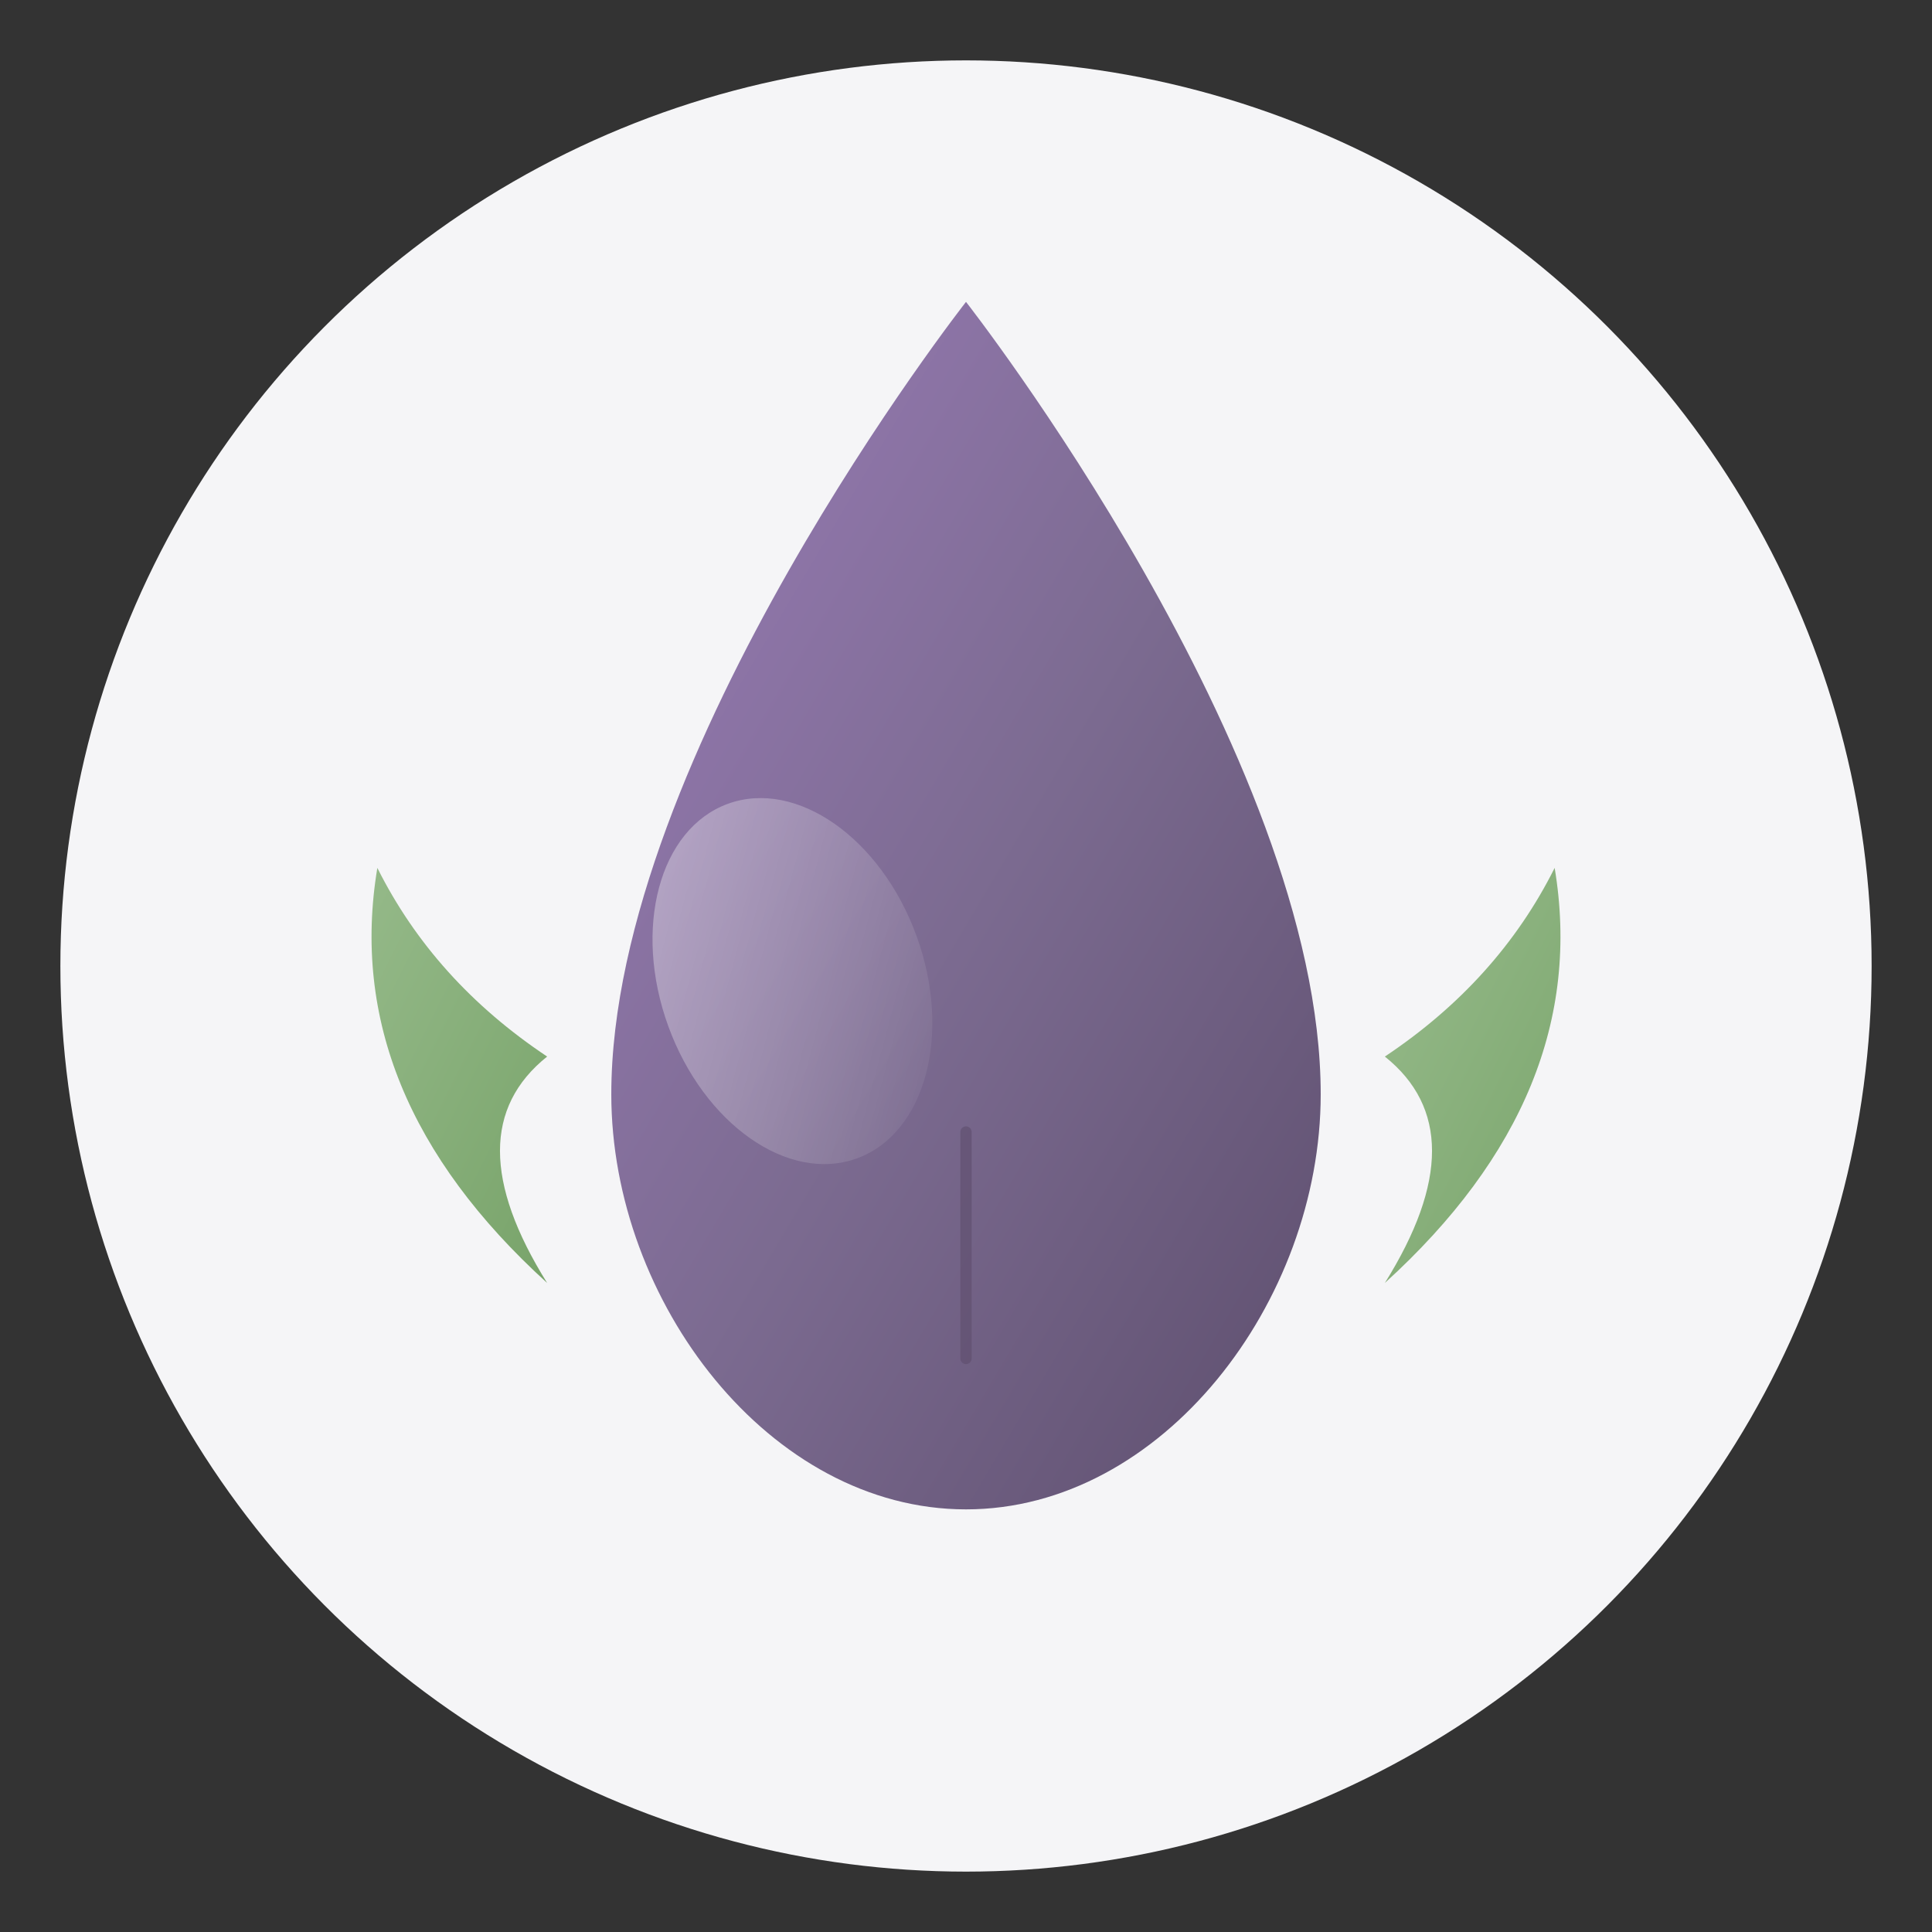
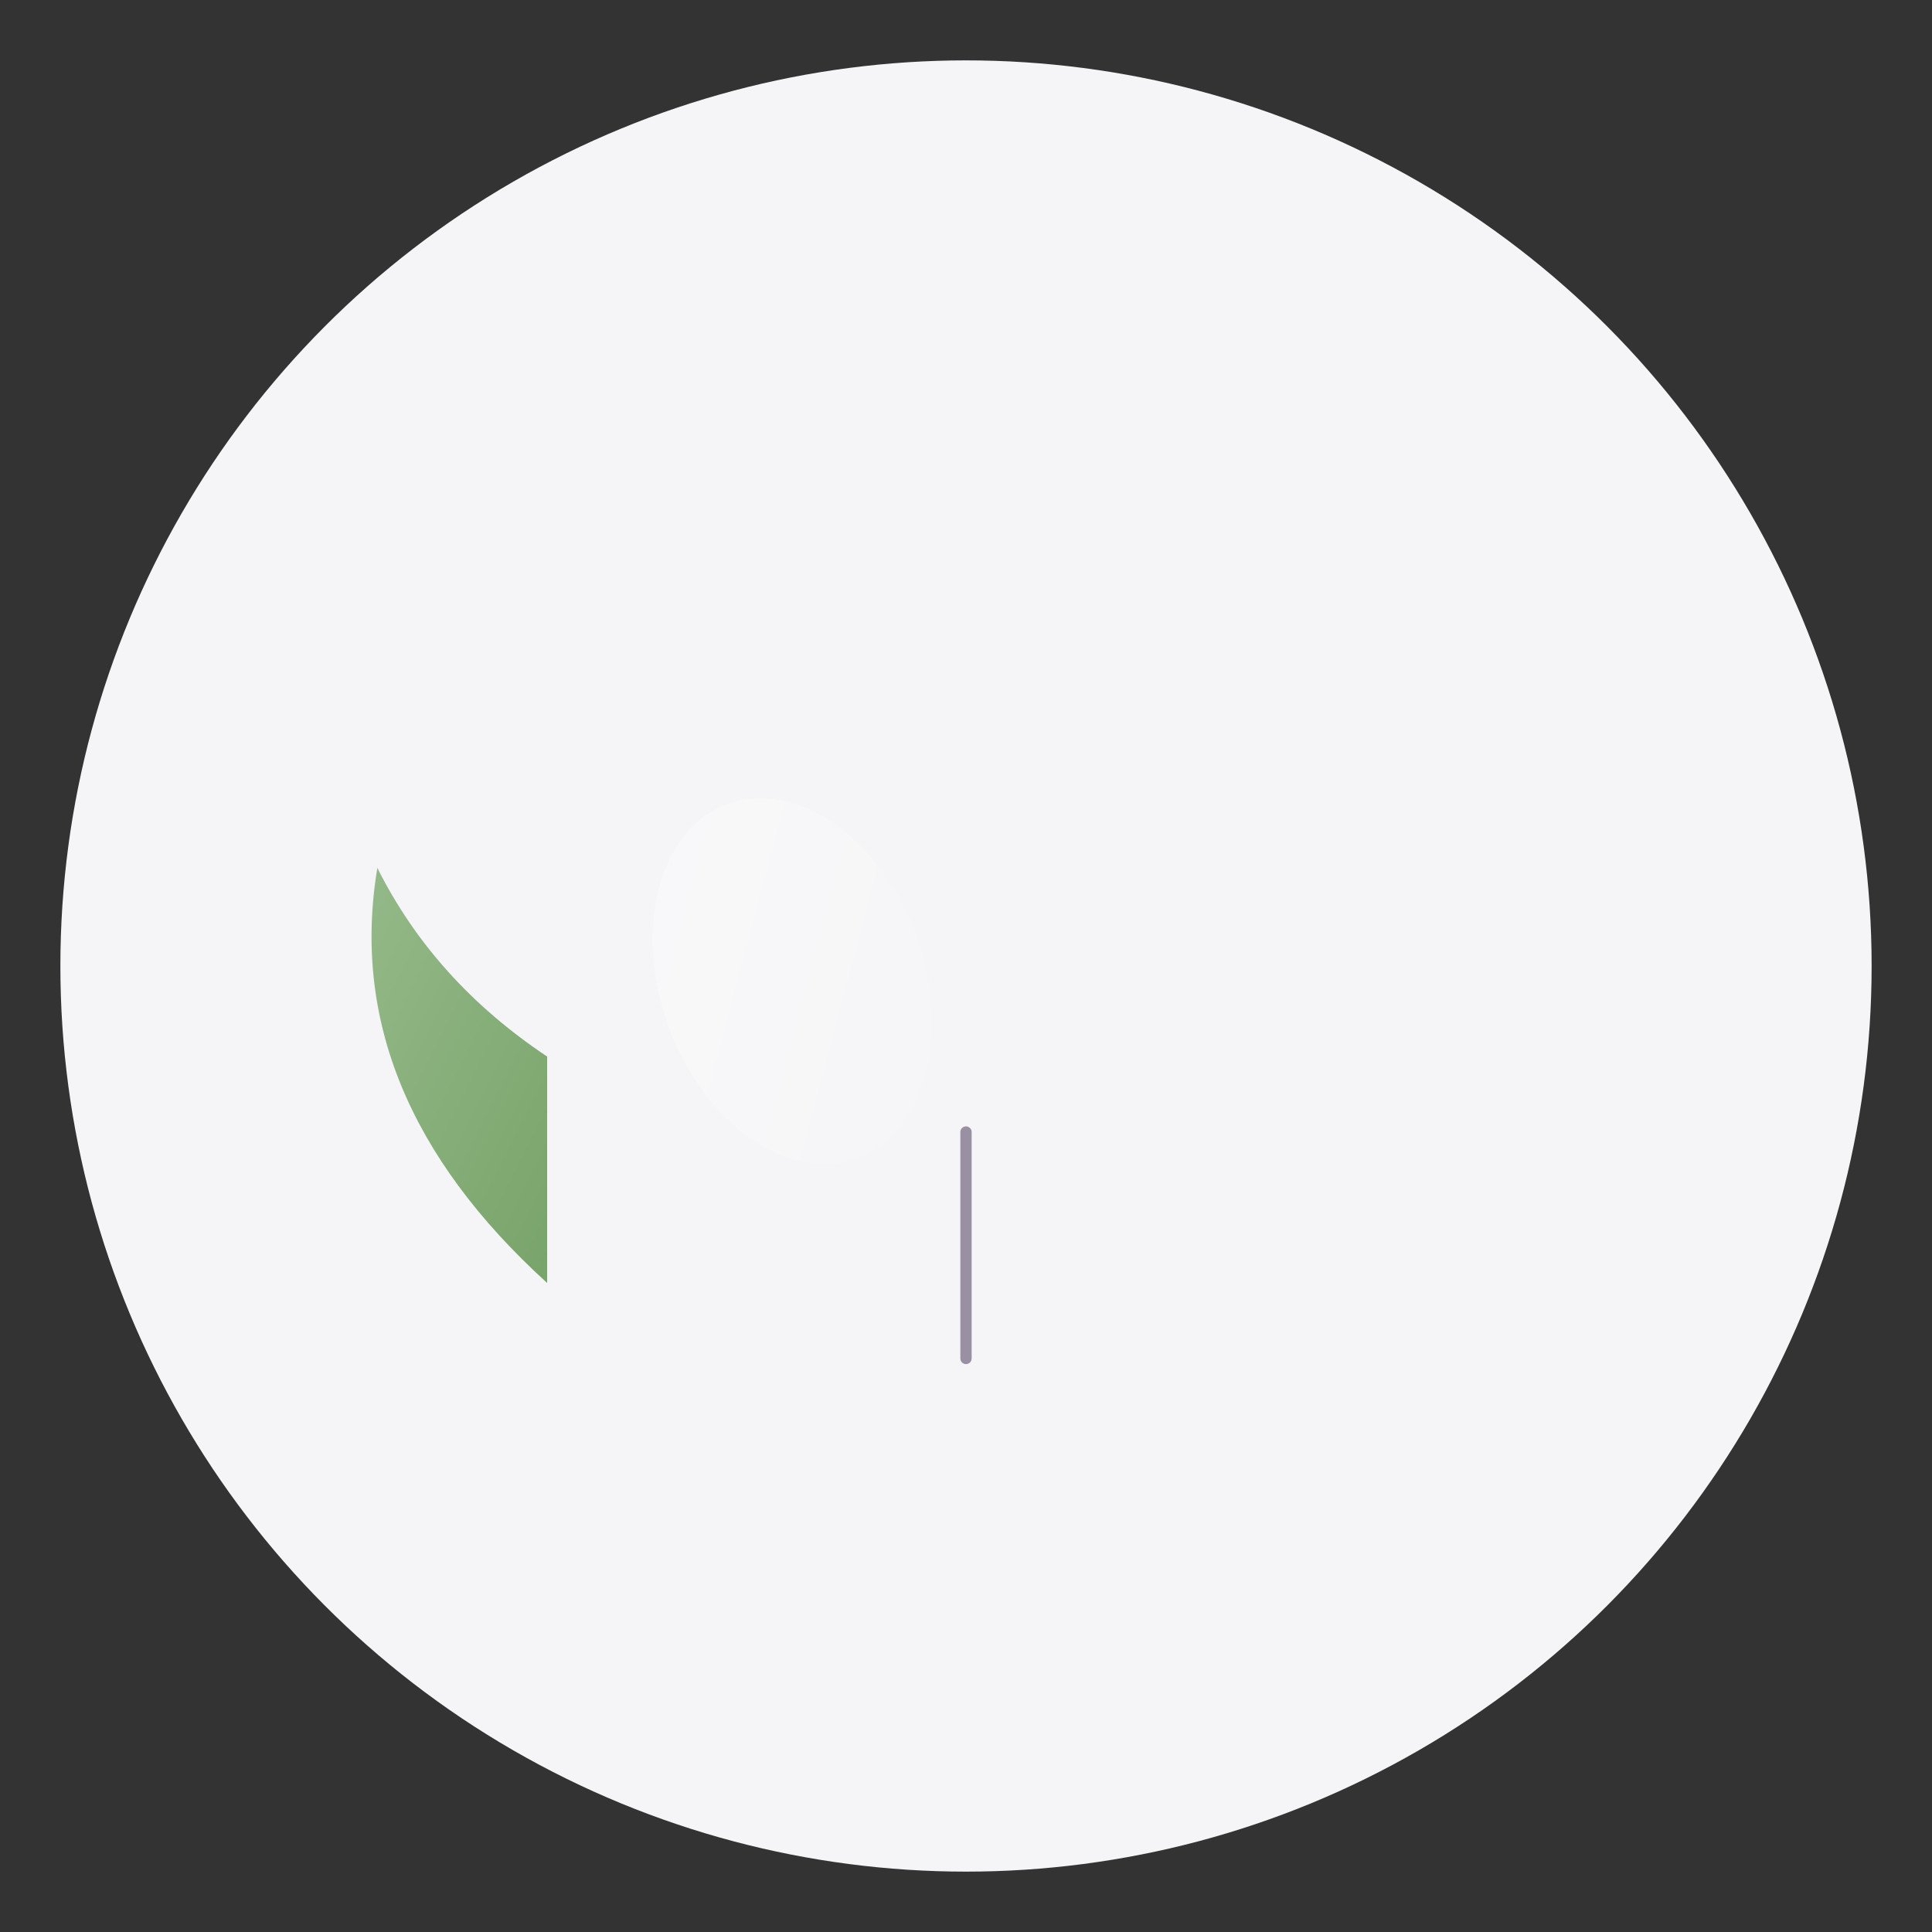
<svg xmlns="http://www.w3.org/2000/svg" viewBox="0 0 512 512" width="512" height="512">
  <rect x="0" y="0" width="512" height="512" fill="#333333" stroke="none" />
  <defs>
    <linearGradient id="dropGradient" x1="0%" y1="0%" x2="100%" y2="100%">
      <stop offset="0%" style="stop-color:#9B7CB9" />
      <stop offset="50%" style="stop-color:#7C6B91" />
      <stop offset="100%" style="stop-color:#5D4E6D" />
    </linearGradient>
    <linearGradient id="leafGradient" x1="0%" y1="0%" x2="100%" y2="100%">
      <stop offset="0%" style="stop-color:#8DB580" />
      <stop offset="100%" style="stop-color:#6B9B5B" />
    </linearGradient>
    <linearGradient id="highlightGradient" x1="0%" y1="0%" x2="100%" y2="100%">
      <stop offset="0%" style="stop-color:#FFFFFF;stop-opacity:0.4" />
      <stop offset="100%" style="stop-color:#FFFFFF;stop-opacity:0" />
    </linearGradient>
  </defs>
  <circle cx="256" cy="256" r="240" fill="#F5F5F7" />
-   <path d="M256 80            C256 80 350 200 350 290            C350 345 308 400 256 400            C204 400 162 345 162 290            C162 200 256 80 256 80 Z" fill="url(#dropGradient)" />
  <ellipse cx="210" cy="260" rx="35" ry="50" fill="url(#highlightGradient)" transform="rotate(-20 210 260)" />
-   <path d="M145 340            Q90 290 100 230            Q115 260 145 280            Q120 300 145 340 Z" fill="url(#leafGradient)" opacity="0.9" />
-   <path d="M367 340            Q422 290 412 230            Q397 260 367 280            Q392 300 367 340 Z" fill="url(#leafGradient)" opacity="0.9" />
+   <path d="M145 340            Q90 290 100 230            Q115 260 145 280            Z" fill="url(#leafGradient)" opacity="0.9" />
  <path d="M256 300 L256 360" stroke="#5D4E6D" stroke-width="3" stroke-linecap="round" opacity="0.6" />
</svg>